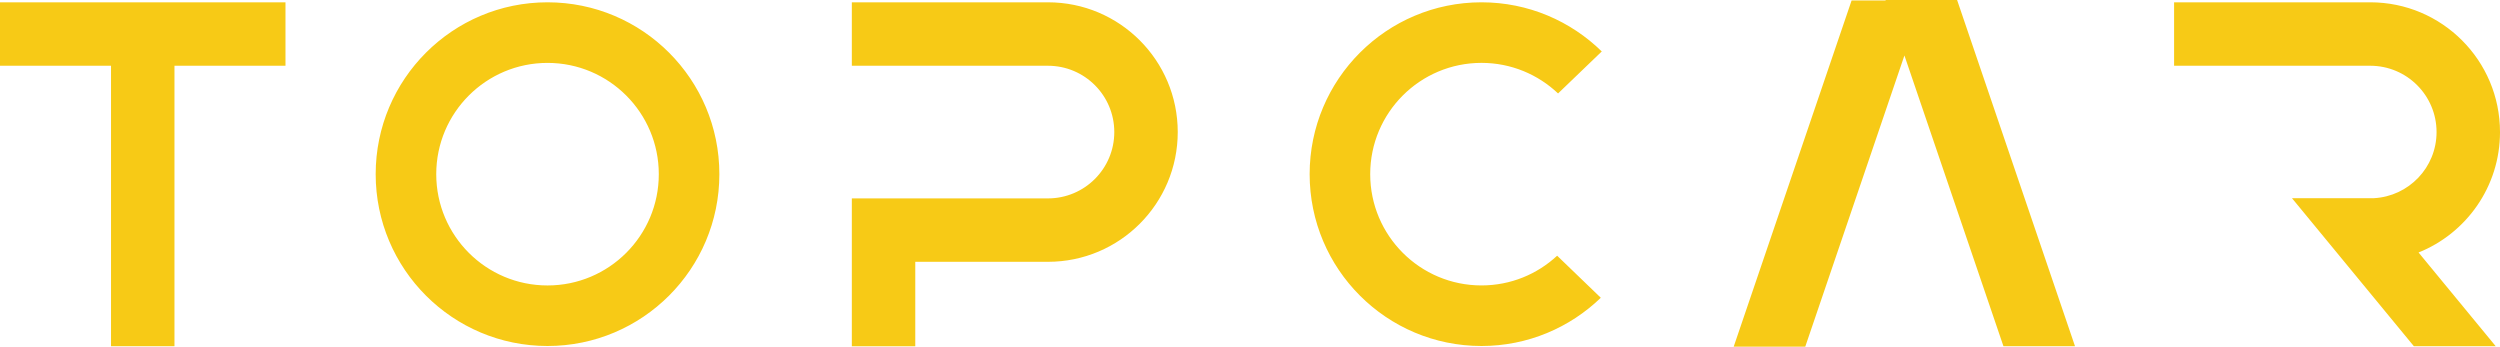
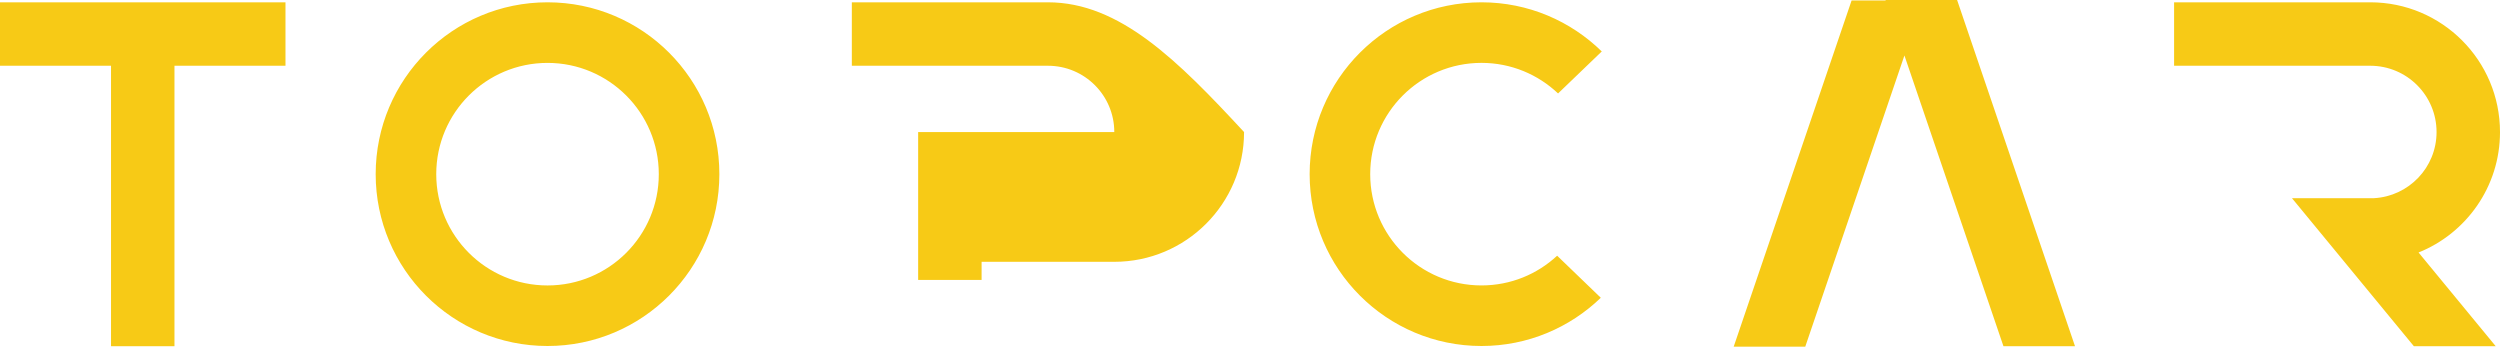
<svg xmlns="http://www.w3.org/2000/svg" version="1.1" id="Layer_1" x="0px" y="0px" viewBox="0 0 877.55 121.69" style="enable-background:new 0 0 877.55 121.69;" xml:space="preserve">
  <style type="text/css">
	.st0{fill:#F7CA16;}
</style>
-   <path class="st0" d="M0,23.08h38.97v98.45h22.27V23.08h38.97V0.81H0V23.08z M661.86,0l0.05,0.16h-11.96l-41.39,121.53h25.12  l34.81-102.22l34.76,102.06h25.12L686.98,0H661.86z M367.86,0.81h-68.85v22.27h68.85c12.86,0,23.28,10.42,23.28,23.28v0  c0,12.86-10.42,23.28-23.28,23.28h-68.85v51.9h22.27V91.9h46.58c25.15,0,45.55-20.39,45.55-45.55v0  C413.41,21.21,393.02,0.81,367.86,0.81z M877.55,46.36L877.55,46.36c0-25.15-20.39-45.55-45.55-45.55h-68.85v22.27h68.85  c12.86,0,23.28,10.42,23.28,23.28v0c0,12.43-9.75,22.56-22.02,23.21l0,0h-28.73l42.79,51.96h28.73l-27.09-32.9  C865.71,81.91,877.55,65.52,877.55,46.36z M192.19,0.81c-33.32,0-60.32,27.01-60.32,60.32c0,33.32,27.01,60.32,60.32,60.32  s60.32-27.01,60.32-60.32C252.52,27.82,225.51,0.81,192.19,0.81z M192.19,100.2c-21.57,0-39.06-17.49-39.06-39.06  c0-21.57,17.49-39.06,39.06-39.06c21.57,0,39.06,17.49,39.06,39.06C231.26,82.71,213.77,100.2,192.19,100.2z M520.03,22.07  c10.42,0,19.87,4.09,26.88,10.73l15.34-14.74C551.37,7.4,536.47,0.81,520.03,0.81c-33.32,0-60.32,27.01-60.32,60.32  c0,33.32,27.01,60.32,60.32,60.32c16.27,0,31.03-6.46,41.88-16.93l-15.32-14.76c-6.97,6.47-16.3,10.43-26.56,10.43  c-21.57,0-39.06-17.49-39.06-39.06C480.97,39.56,498.46,22.07,520.03,22.07z" />
+   <path class="st0" d="M0,23.08h38.97v98.45h22.27V23.08h38.97V0.81H0V23.08z M661.86,0l0.05,0.16h-11.96l-41.39,121.53h25.12  l34.81-102.22l34.76,102.06h25.12L686.98,0H661.86z M367.86,0.81h-68.85v22.27h68.85c12.86,0,23.28,10.42,23.28,23.28v0  h-68.85v51.9h22.27V91.9h46.58c25.15,0,45.55-20.39,45.55-45.55v0  C413.41,21.21,393.02,0.81,367.86,0.81z M877.55,46.36L877.55,46.36c0-25.15-20.39-45.55-45.55-45.55h-68.85v22.27h68.85  c12.86,0,23.28,10.42,23.28,23.28v0c0,12.43-9.75,22.56-22.02,23.21l0,0h-28.73l42.79,51.96h28.73l-27.09-32.9  C865.71,81.91,877.55,65.52,877.55,46.36z M192.19,0.81c-33.32,0-60.32,27.01-60.32,60.32c0,33.32,27.01,60.32,60.32,60.32  s60.32-27.01,60.32-60.32C252.52,27.82,225.51,0.81,192.19,0.81z M192.19,100.2c-21.57,0-39.06-17.49-39.06-39.06  c0-21.57,17.49-39.06,39.06-39.06c21.57,0,39.06,17.49,39.06,39.06C231.26,82.71,213.77,100.2,192.19,100.2z M520.03,22.07  c10.42,0,19.87,4.09,26.88,10.73l15.34-14.74C551.37,7.4,536.47,0.81,520.03,0.81c-33.32,0-60.32,27.01-60.32,60.32  c0,33.32,27.01,60.32,60.32,60.32c16.27,0,31.03-6.46,41.88-16.93l-15.32-14.76c-6.97,6.47-16.3,10.43-26.56,10.43  c-21.57,0-39.06-17.49-39.06-39.06C480.97,39.56,498.46,22.07,520.03,22.07z" />
</svg>